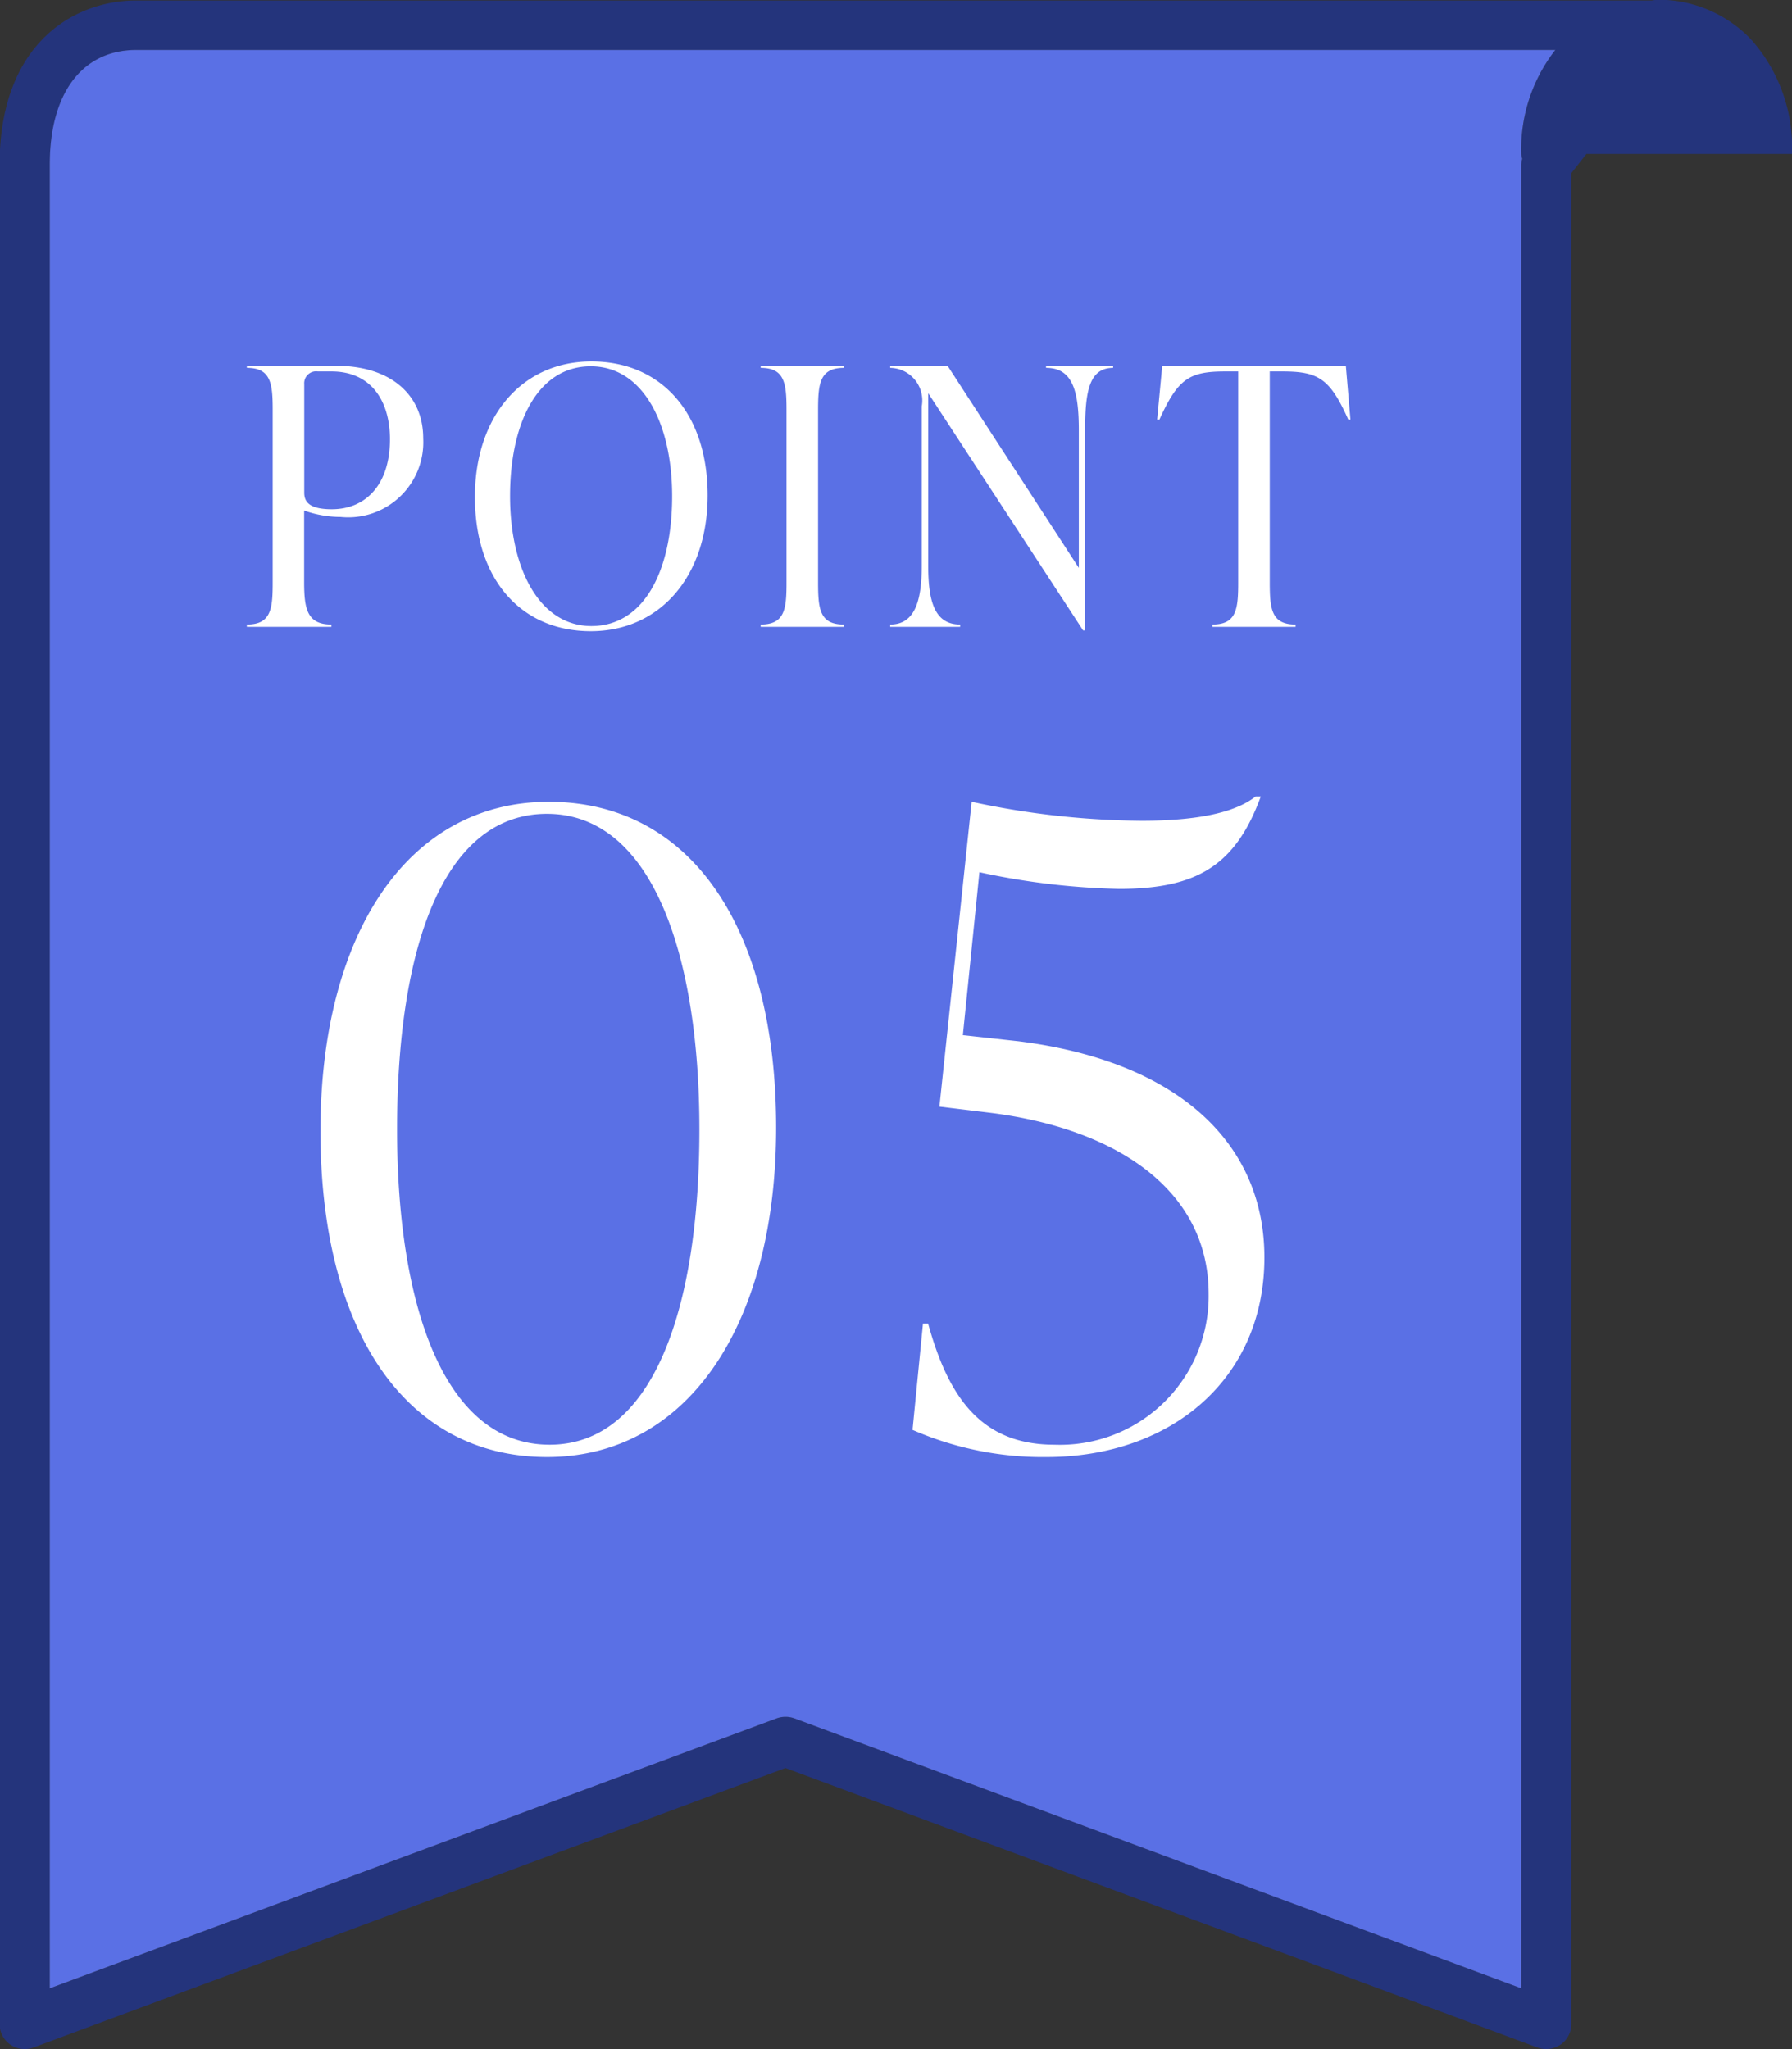
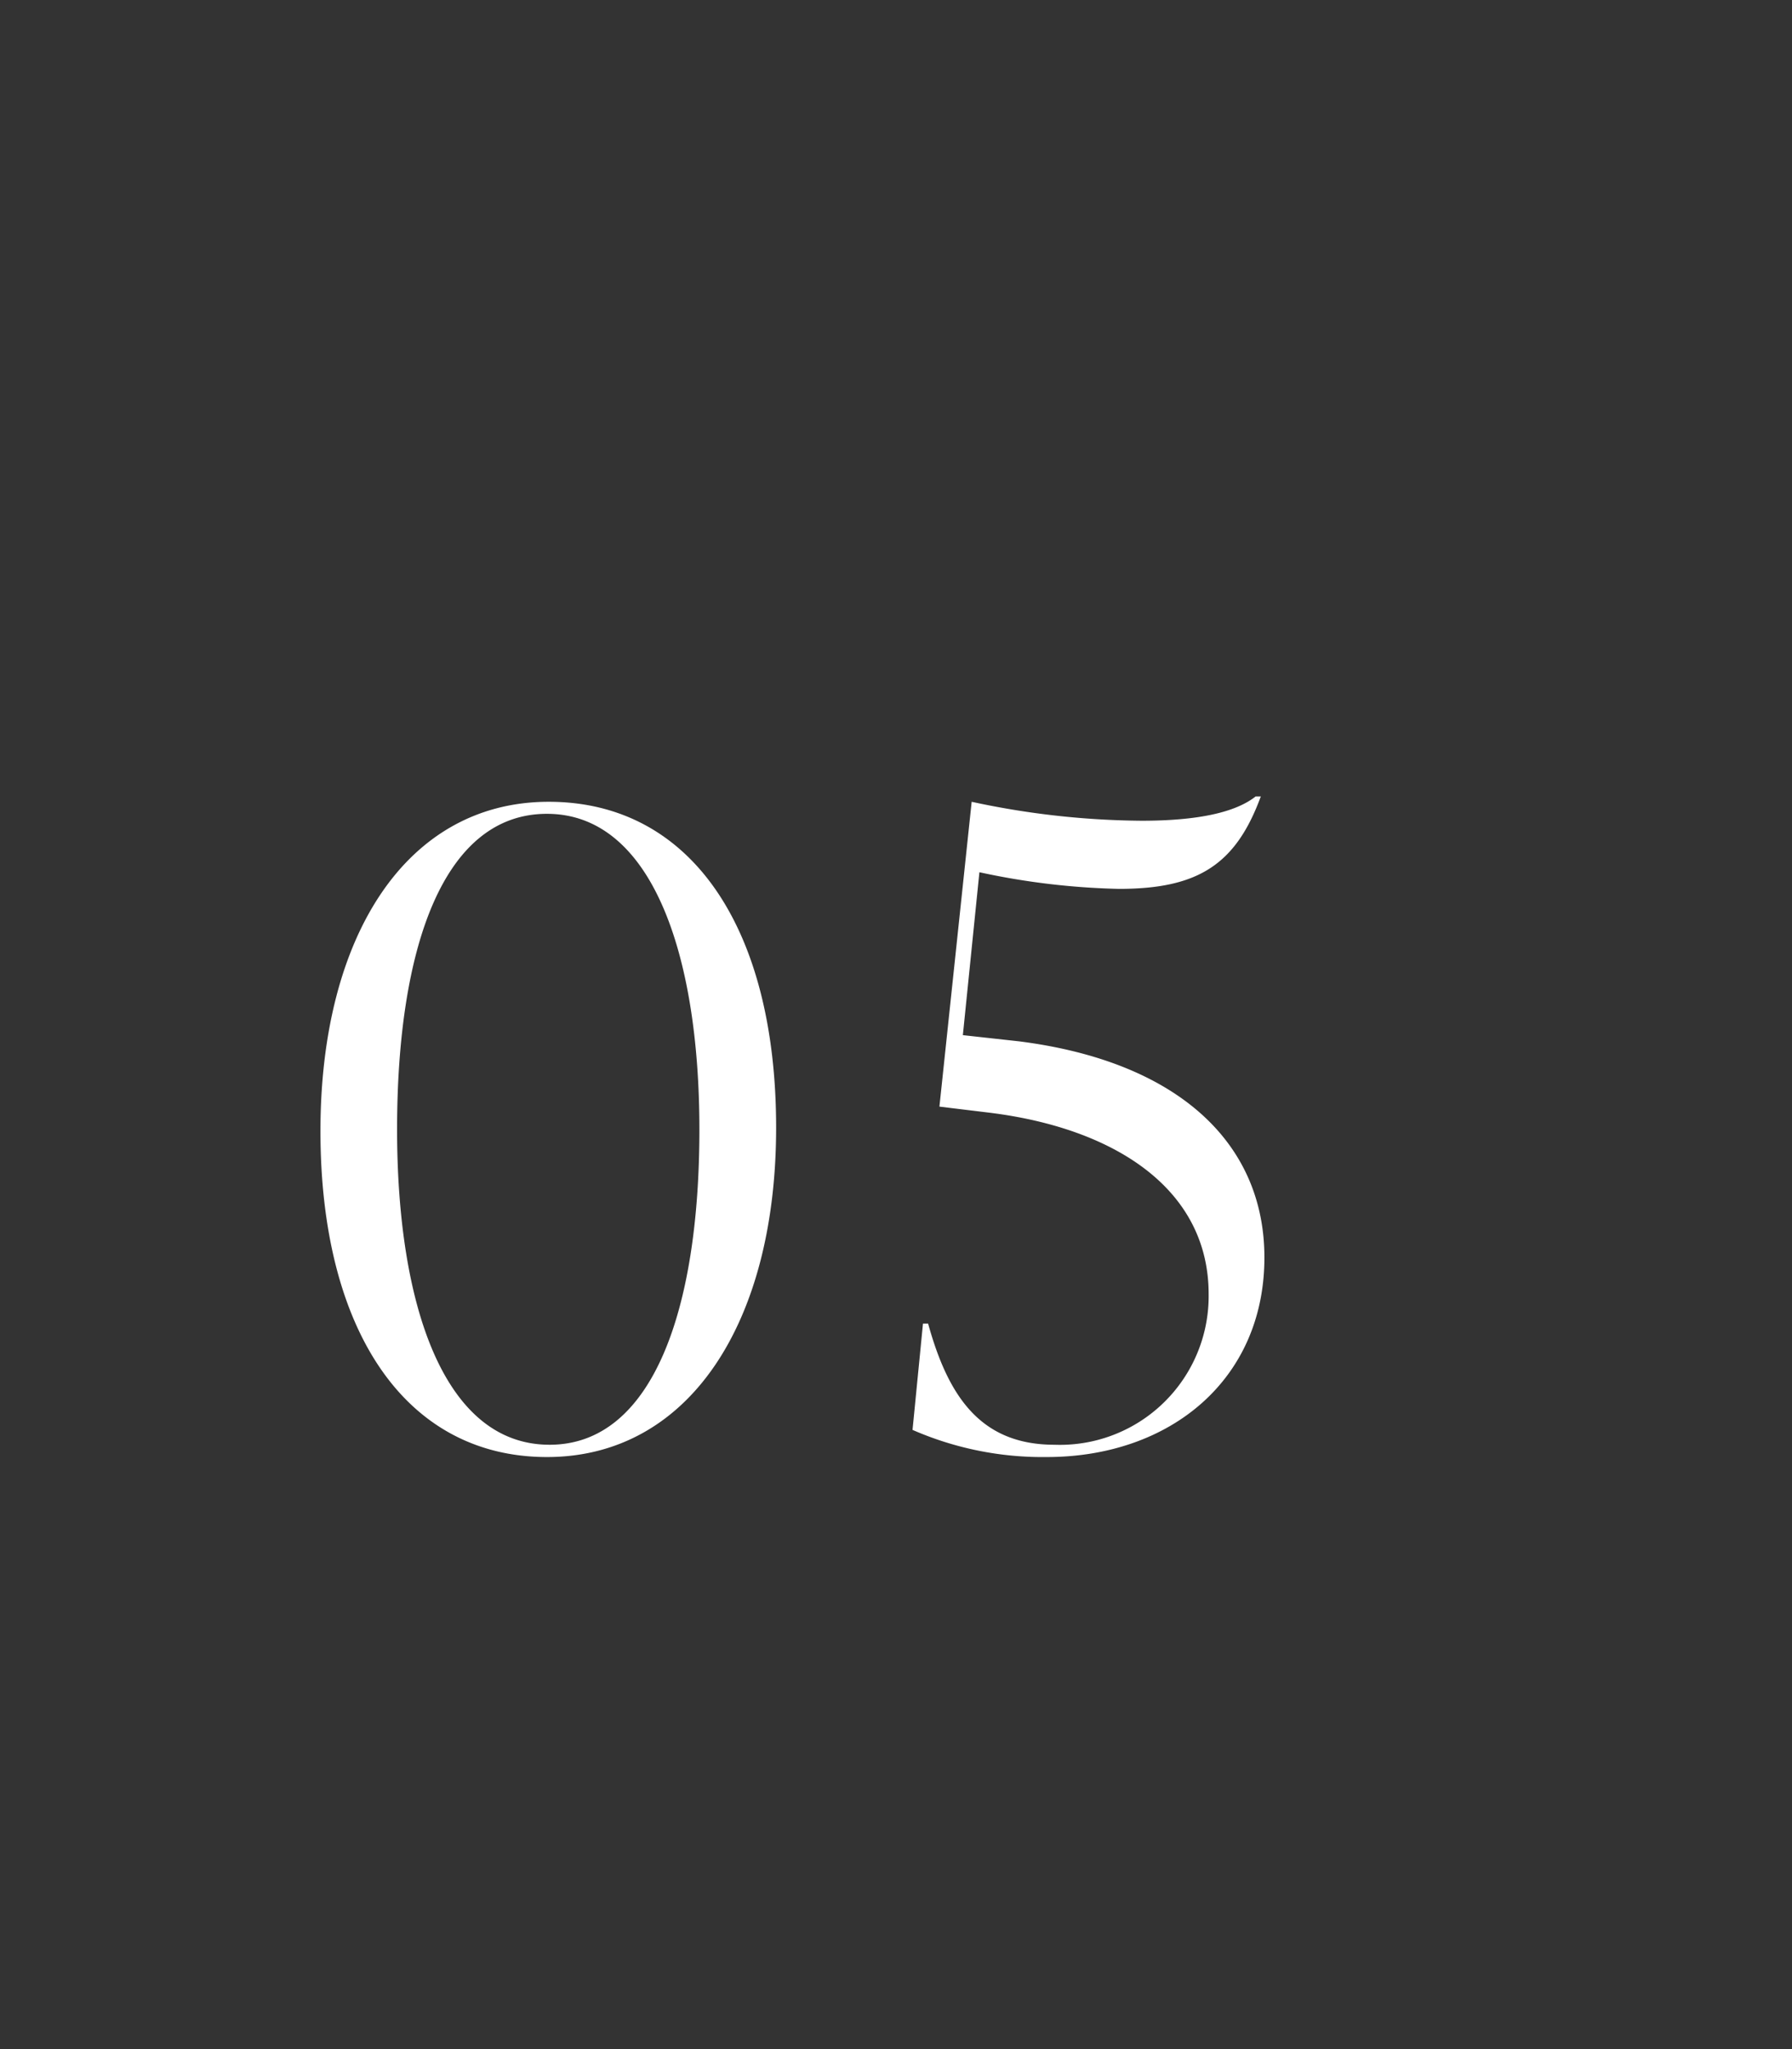
<svg xmlns="http://www.w3.org/2000/svg" id="num_point05.svg" width="69.969" height="80" viewBox="0 0 69.969 80">
  <rect x="0" y="0" width="69.969" height="80" fill="#333333" stroke="none" />
  <defs>
    <style>
      .cls-1 {
        fill: #24347c;
      }

      .cls-1, .cls-2, .cls-3 {
        fill-rule: evenodd;
      }

      .cls-2 {
        fill: #5a70e5;
      }

      .cls-3 {
        fill: #fff;
      }
    </style>
  </defs>
-   <path id="シェイプ_553" data-name="シェイプ 553" class="cls-1" d="M820,2239.01a6.336,6.336,0,0,0-1.588-4.46,4.988,4.988,0,0,0-3.64-1.56,2.048,2.048,0,0,0-.245.03H755.287c-2.432.03-5.271,1.73-5.271,6.41v72.59a0.98,0.98,0,0,0,.422.8,1,1,0,0,0,.9.11l29.361-10.91,29.362,10.91a1.006,1.006,0,0,0,.9-0.11,0.98,0.98,0,0,0,.422-0.8v-72.26l0.59-.75H820Zm-10.568,71.61-28.383-10.54a1.022,1.022,0,0,0-.69,0l-28.382,10.54v-71.19c0-2.78,1.249-4.45,3.327-4.48h55.458a6.3,6.3,0,0,0-1.33,4.06,0.853,0.853,0,0,0,.038.19,1.023,1.023,0,0,0-.038.23v71.19Z" transform="translate(-750.031 -2233)" />
-   <path id="シェイプ_553-2" data-name="シェイプ 553" class="cls-2" d="M809.429,2310.62l-28.383-10.54a1.022,1.022,0,0,0-.69,0l-28.382,10.54v-71.19c0-2.78,1.249-4.45,3.327-4.48h55.458a6.3,6.3,0,0,0-1.33,4.06,0.853,0.853,0,0,0,.038.19,1.023,1.023,0,0,0-.038.23v71.19Z" transform="translate(-750.031 -2233)" />
  <path id="_05" data-name="05" class="cls-3" d="M771.388,2289.88c5.545,0,8.947-5.24,8.947-12.86,0-7.76-3.3-12.72-8.879-12.72-5.545,0-8.913,5.23-8.913,12.85C762.543,2284.91,765.843,2289.88,771.388,2289.88Zm0.1-.48c-4.116,0-5.953-5.44-5.953-12.31,0-7.08,1.8-12.32,5.851-12.32,4.082,0,5.953,5.45,5.953,12.32C777.341,2284.16,775.5,2289.4,771.49,2289.4Zm16.138-15.99,0.646-6.36a28.492,28.492,0,0,0,5.443.65c3.062,0,4.559-.92,5.545-3.61h-0.2c-0.646.51-1.9,0.95-4.456,0.95a32.328,32.328,0,0,1-6.634-.74l-1.259,11.9,1.974,0.24c4.9,0.61,8.538,2.99,8.538,7.08a5.807,5.807,0,0,1-6.021,5.88c-2.892,0-4.15-1.9-4.933-4.73h-0.2l-0.408,4.15a12.676,12.676,0,0,0,5.239,1.06c4.83,0,8.5-3.03,8.5-7.79,0-4.49-3.4-7.66-9.593-8.44Z" transform="translate(-750.031 -2233)" />
-   <path id="POINT" class="cls-3" d="M759.67,2247.28v0.08c0.952,0,1.008.63,1.008,1.67v6.69c0,1.04-.056,1.66-1.008,1.66v0.09h3.3v-0.09c-0.952,0-1.064-.62-1.064-1.66v-2.79a4.276,4.276,0,0,0,1.428.25,2.93,2.93,0,0,0,3.221-3.07c0-1.7-1.274-2.83-3.4-2.83H759.67Zm3.318,5.6c-0.924,0-1.078-.32-1.078-0.65V2248a0.466,0.466,0,0,1,.532-0.5h0.532c1.555,0,2.283,1.16,2.283,2.65C765.257,2251.91,764.319,2252.88,762.988,2252.88Zm10.108,4.76c2.717,0,4.565-2.16,4.565-5.3,0-3.19-1.792-5.23-4.537-5.23-2.716,0-4.55,2.15-4.55,5.29C768.574,2255.59,770.352,2257.64,773.1,2257.64Zm0.028-.2c-2.03,0-3.178-2.24-3.178-5.07,0-2.91,1.106-5.07,3.15-5.07s3.179,2.24,3.179,5.07C776.275,2255.29,775.169,2257.44,773.124,2257.44Zm9.856,0.03v-0.09c-0.952,0-1.008-.62-1.008-1.66v-6.69c0-1.04.056-1.67,1.008-1.67v-0.08h-3.248v0.08c0.952,0,1.008.63,1.008,1.67v6.69c0,1.04-.056,1.66-1.008,1.66v0.09h3.248Zm7.9-10.11c1.064,0,1.274.97,1.274,2.45v5.36l-5.124-7.89h-2.241v0.08a1.273,1.273,0,0,1,1.232,1.5v6.22c0,1.34-.252,2.3-1.232,2.3v0.09h2.731v-0.09c-1.023,0-1.246-.96-1.246-2.3v-6.73l6.048,9.26H792.4v-7.8c0-1.48.14-2.45,1.093-2.45v-0.08h-2.619v0.08Zm11.7-.08h-7.169l-0.2,2.1H795.3c0.728-1.6,1.162-1.88,2.577-1.88h0.5v8.22c0,1.04-.056,1.66-1.008,1.66v0.09h3.248v-0.09c-0.952,0-1.008-.62-1.008-1.66v-8.22h0.49c1.414,0,1.862.28,2.576,1.88h0.084Z" transform="translate(-750.031 -2233)" />
</svg>